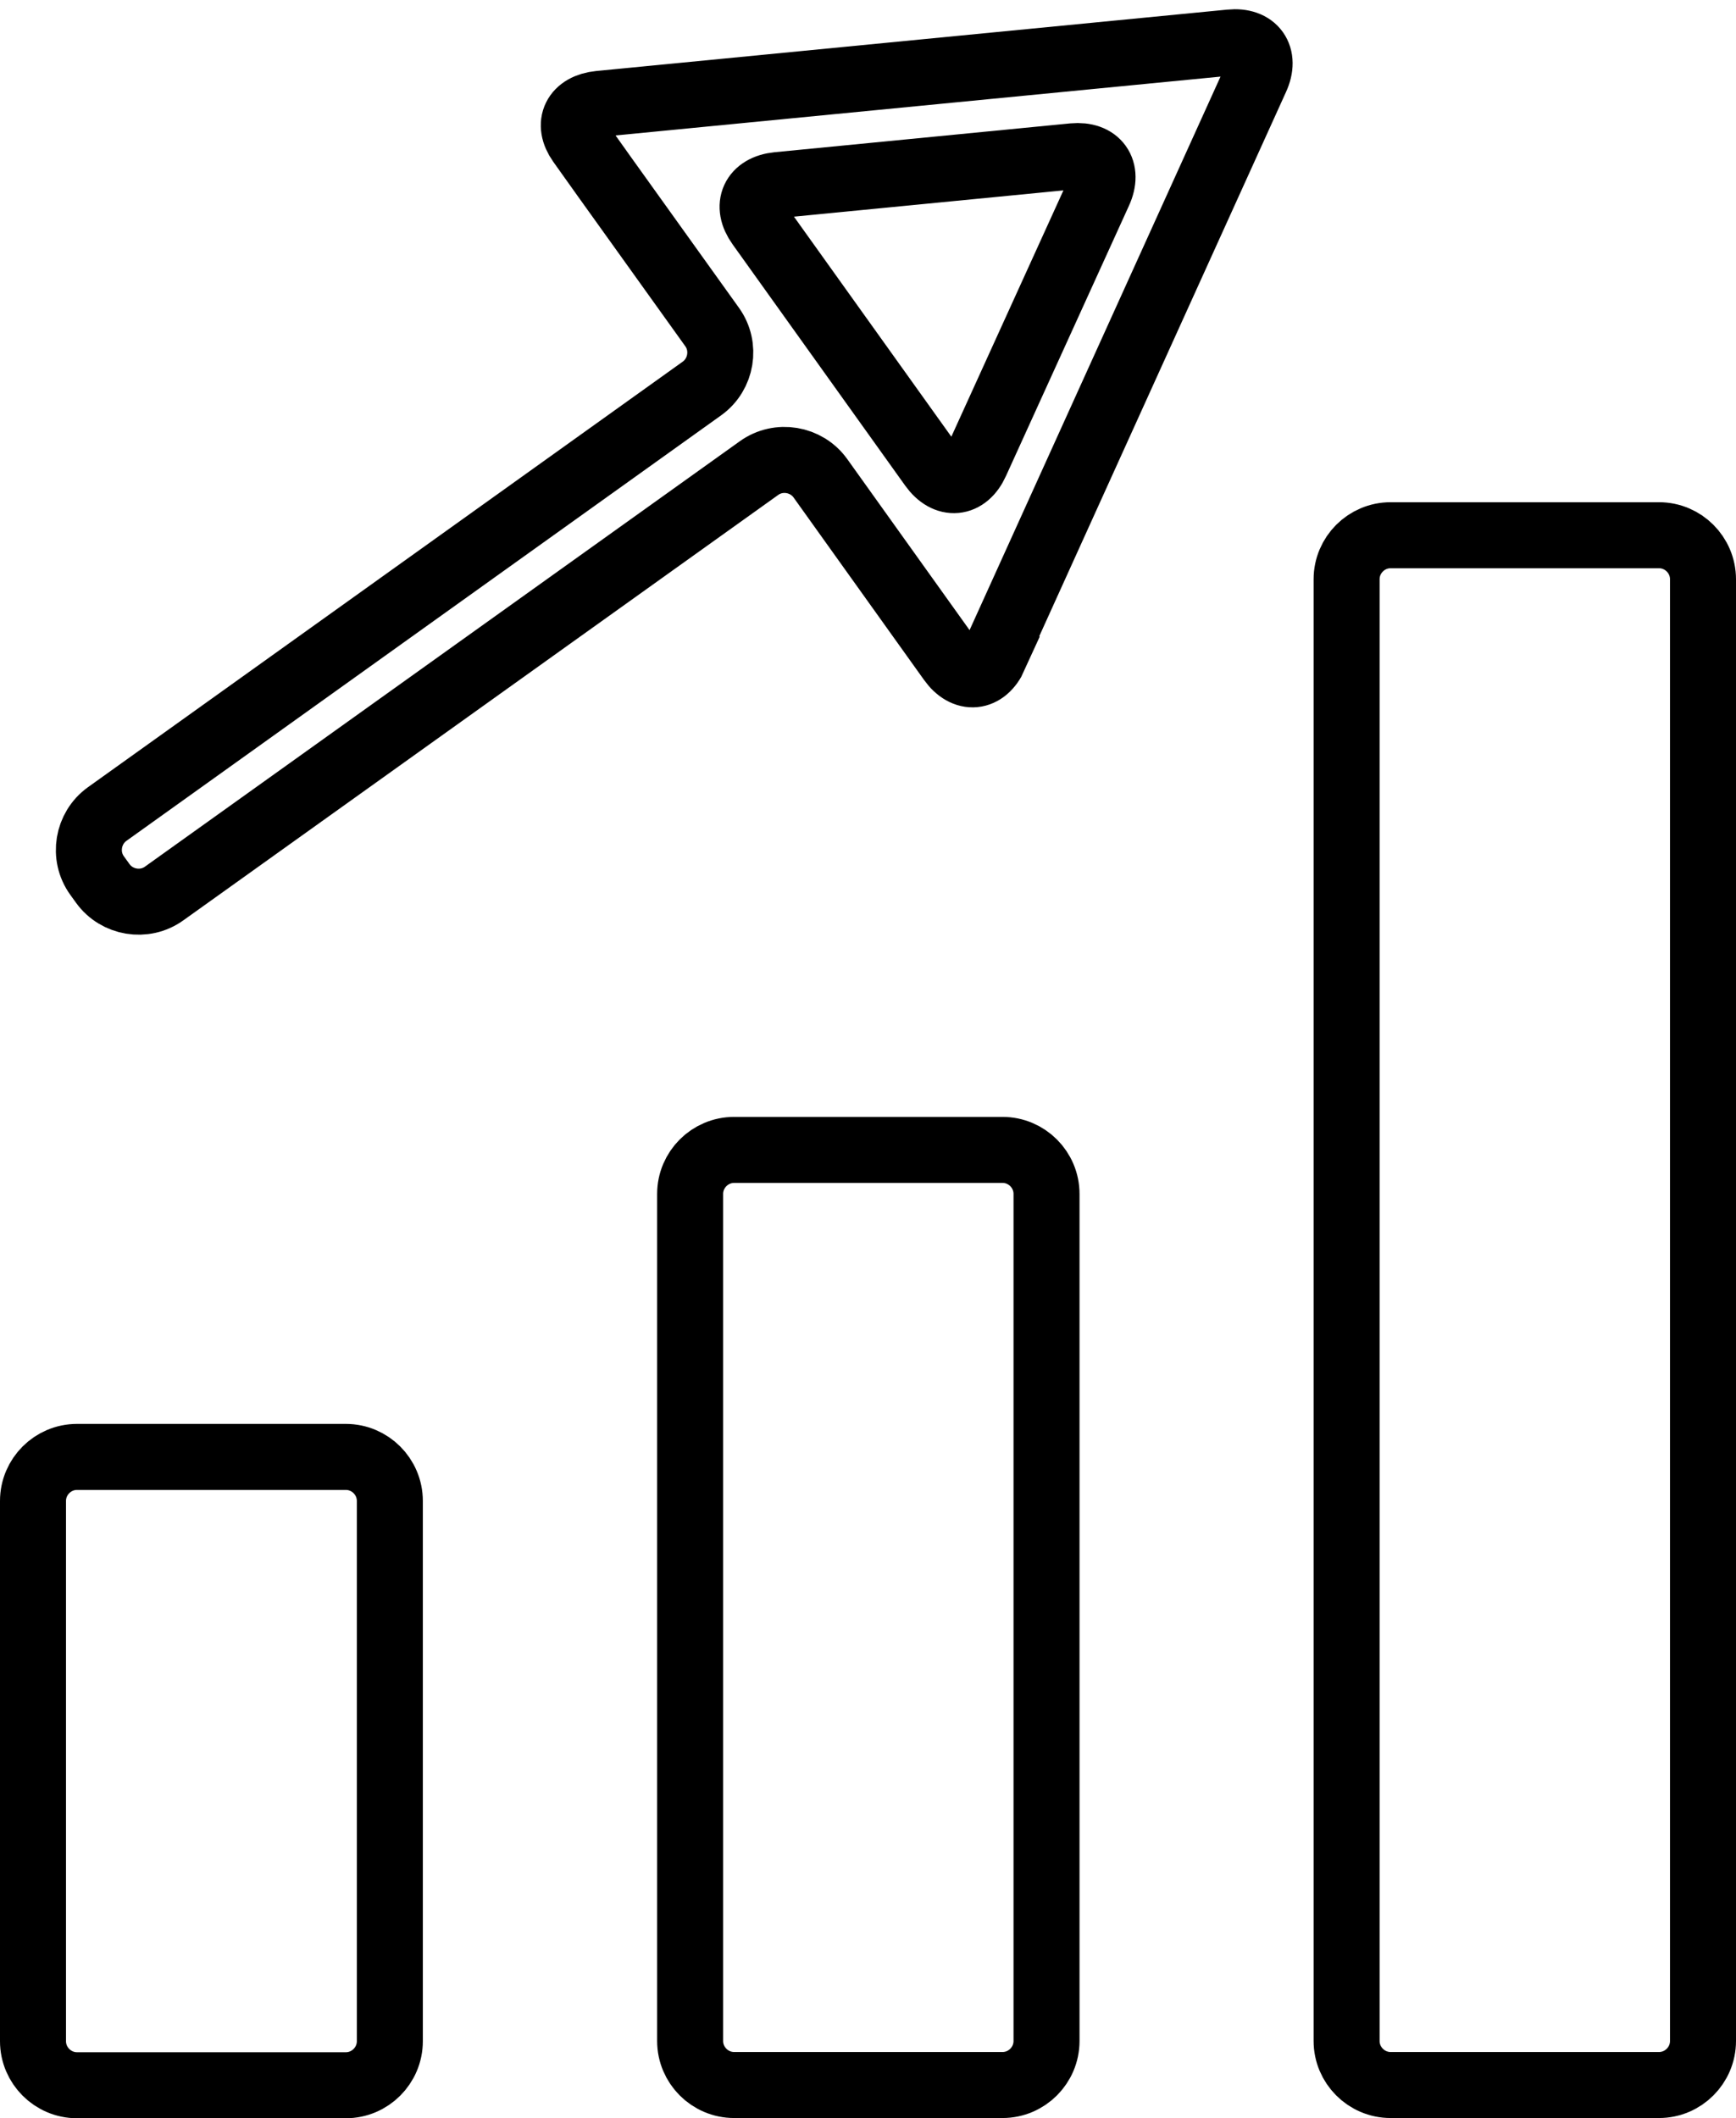
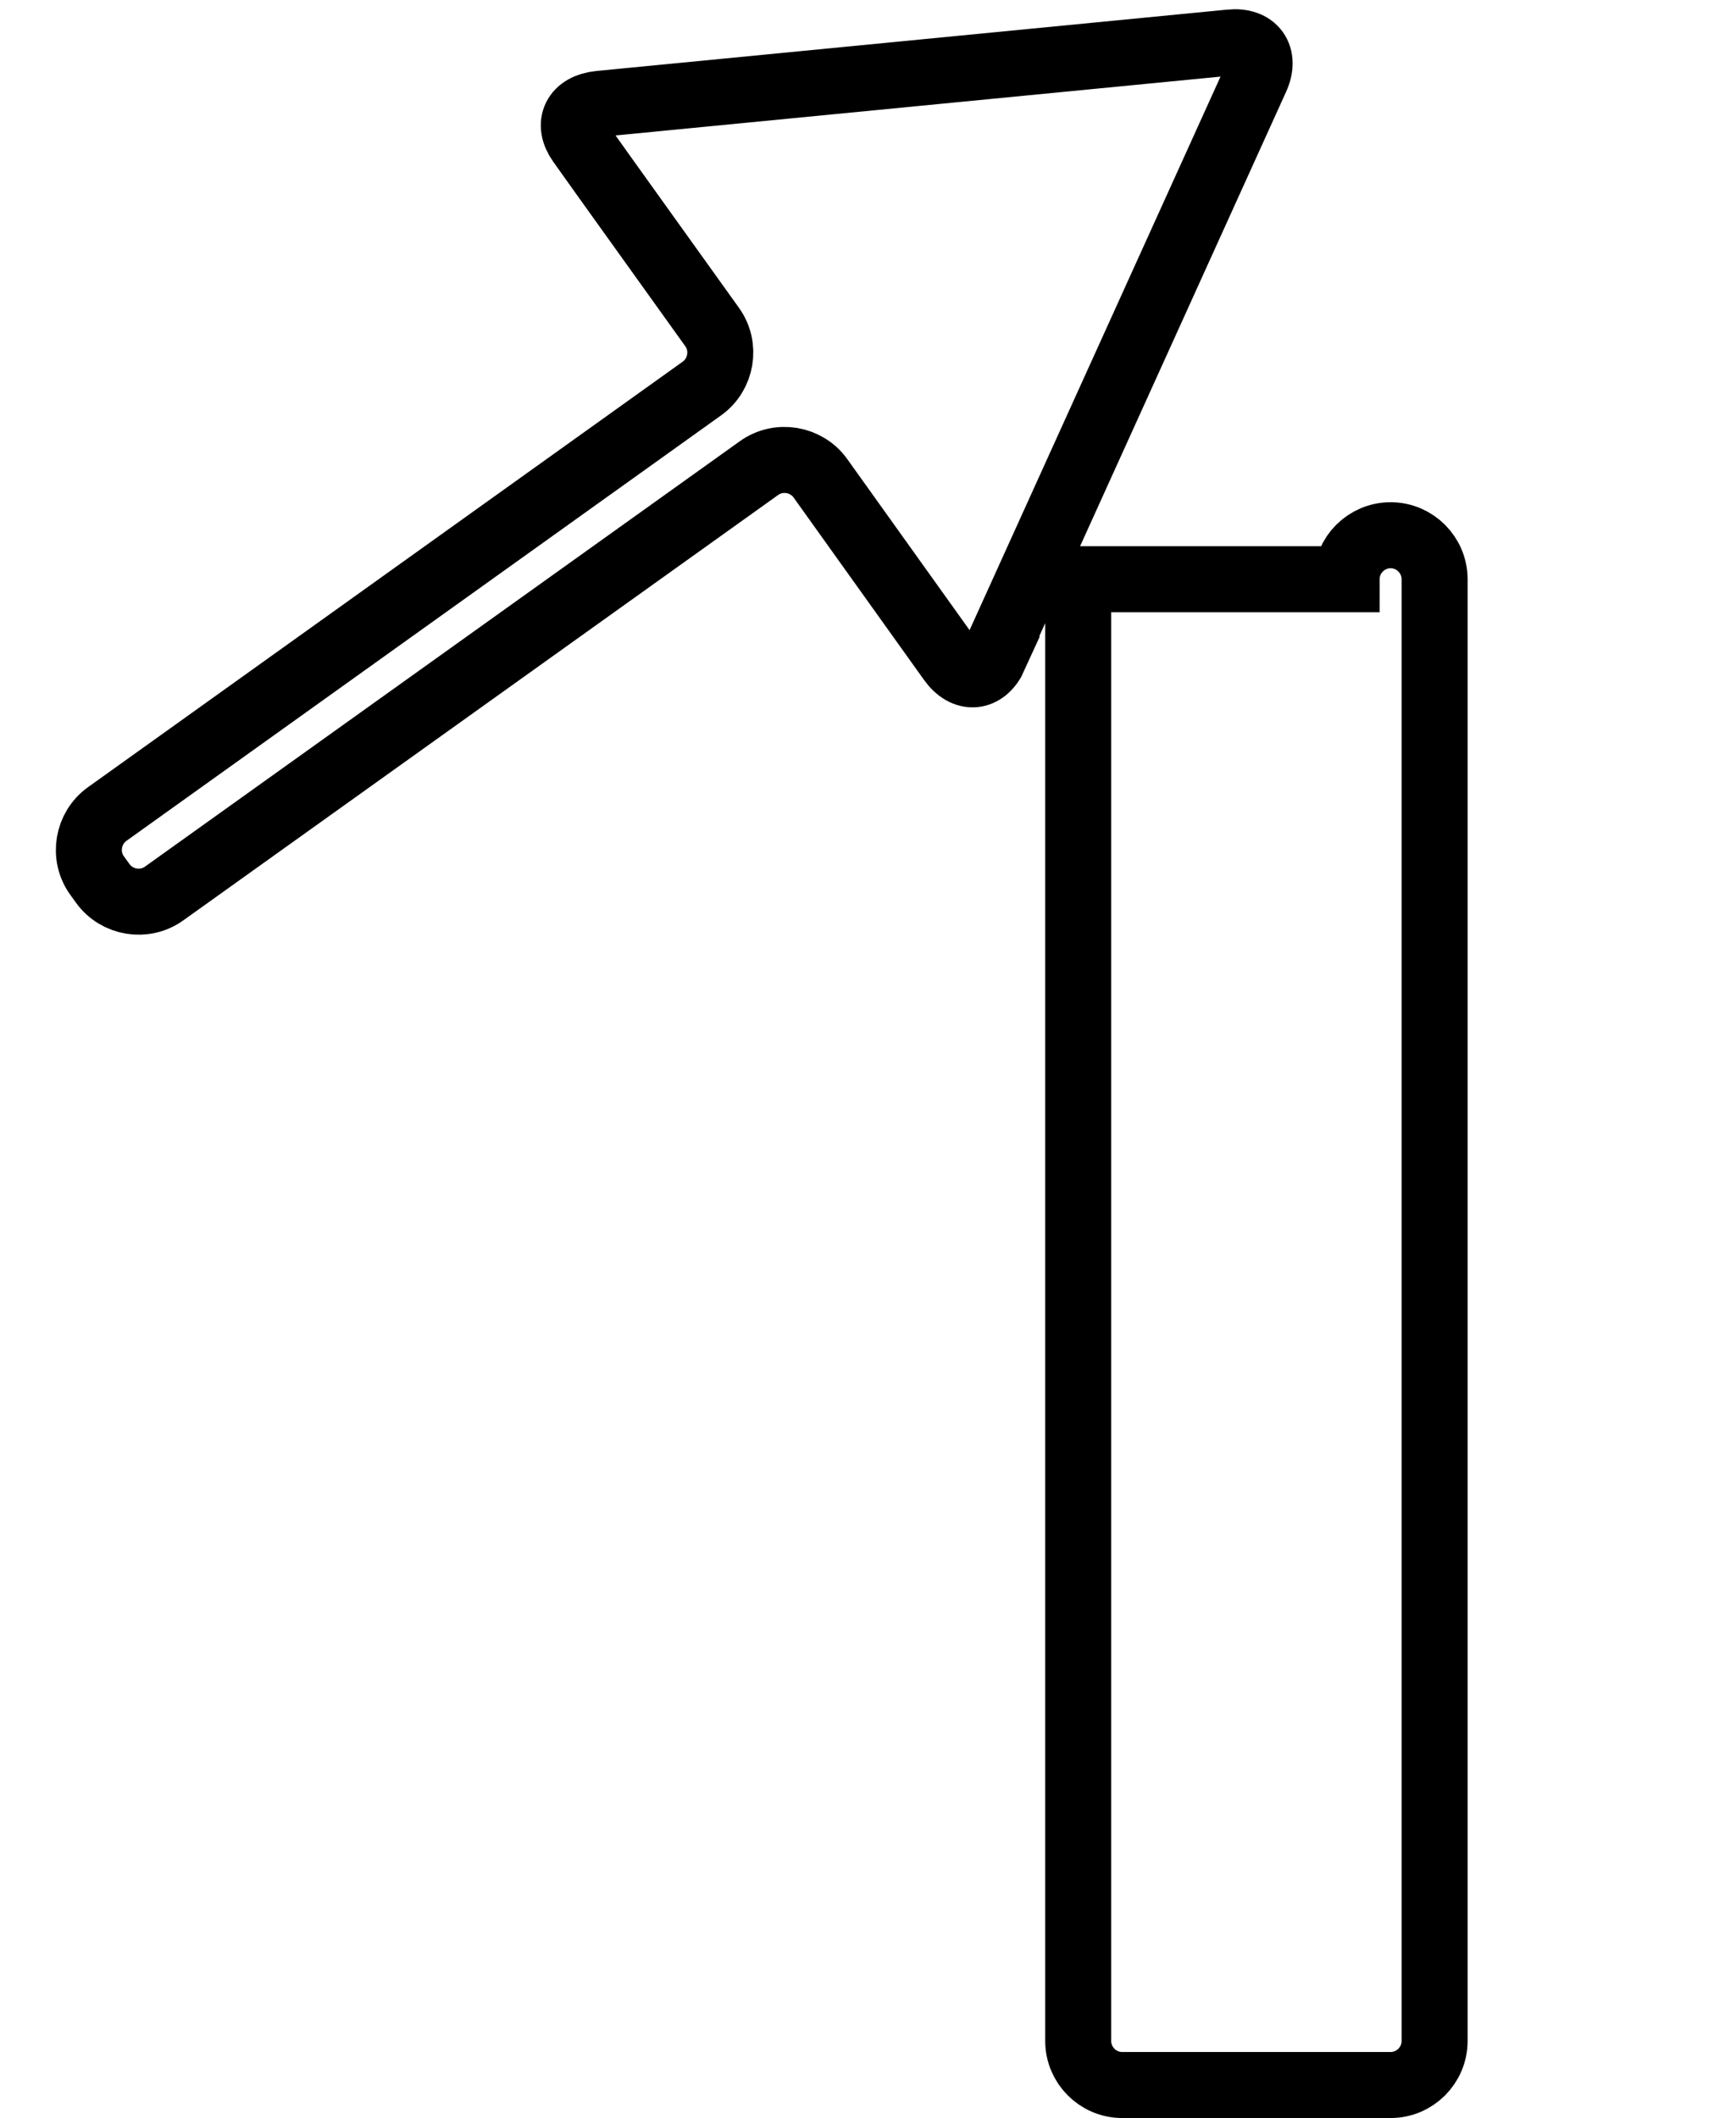
<svg xmlns="http://www.w3.org/2000/svg" id="Ebene_2" data-name="Ebene 2" viewBox="0 0 78.91 96.24">
  <defs>
    <style>
      .cls-1 {
        fill: none;
        stroke: #000;
        stroke-miterlimit: 10;
        stroke-width: 3px;
      }
    </style>
  </defs>
  <g id="Ebene_1-2" data-name="Ebene 1">
    <g id="Ebene_1-2" data-name="Ebene 1-2">
      <g>
-         <path class="cls-1" d="m31.37,54.25c0-1.1.9-2,2-2h12.2c1.1,0,2,.9,2,2v38.49c0,1.1-.9,2-2,2h-12.2c-1.1,0-2-.9-2-2v-38.49ZM49.95,8.73c.46-1-.07-1.73-1.16-1.63l-13.44,1.31c-1.09.11-1.47.93-.83,1.82l7.85,10.97c.64.89,1.54.81,1.99-.19l5.59-12.28ZM1.5,68.2c0-1.1.9-2,2-2h12.22c1.1,0,2,.9,2,2v24.55c0,1.1-.9,2-2,2H3.5c-1.1,0-2-.9-2-2v-24.55Z" />
-         <path class="cls-1" d="m45.21,29.83c-.45,1-1.35,1.09-1.99.19l-5.93-8.29c-.64-.89-1.9-1.1-2.79-.46L7.46,40.6c-.89.64-2.15.43-2.79-.46l-.26-.36c-.64-.89-.43-2.15.46-2.79l27.04-19.34c.89-.64,1.1-1.9.46-2.79l-3.72-5.19c-.64-.89-1.67-2.33-2.28-3.19s-.22-1.65.87-1.76l28.69-2.79c1.09-.11,1.62.63,1.16,1.63l-11.91,26.26Zm16-3.51c0-1.1.9-2,2-2h12.2c1.1,0,2,.9,2,2v66.42c0,1.1-.9,2-2,2h-12.2c-1.1,0-2-.9-2-2V26.32Z" />
+         <path class="cls-1" d="m45.21,29.83c-.45,1-1.35,1.09-1.99.19l-5.93-8.29c-.64-.89-1.9-1.1-2.79-.46L7.46,40.6c-.89.64-2.15.43-2.79-.46l-.26-.36c-.64-.89-.43-2.15.46-2.79l27.04-19.34c.89-.64,1.1-1.9.46-2.79l-3.72-5.19c-.64-.89-1.67-2.33-2.28-3.19s-.22-1.65.87-1.76l28.69-2.79c1.09-.11,1.62.63,1.16,1.63l-11.91,26.26Zm16-3.51c0-1.1.9-2,2-2c1.1,0,2,.9,2,2v66.42c0,1.1-.9,2-2,2h-12.2c-1.1,0-2-.9-2-2V26.32Z" />
      </g>
    </g>
  </g>
</svg>